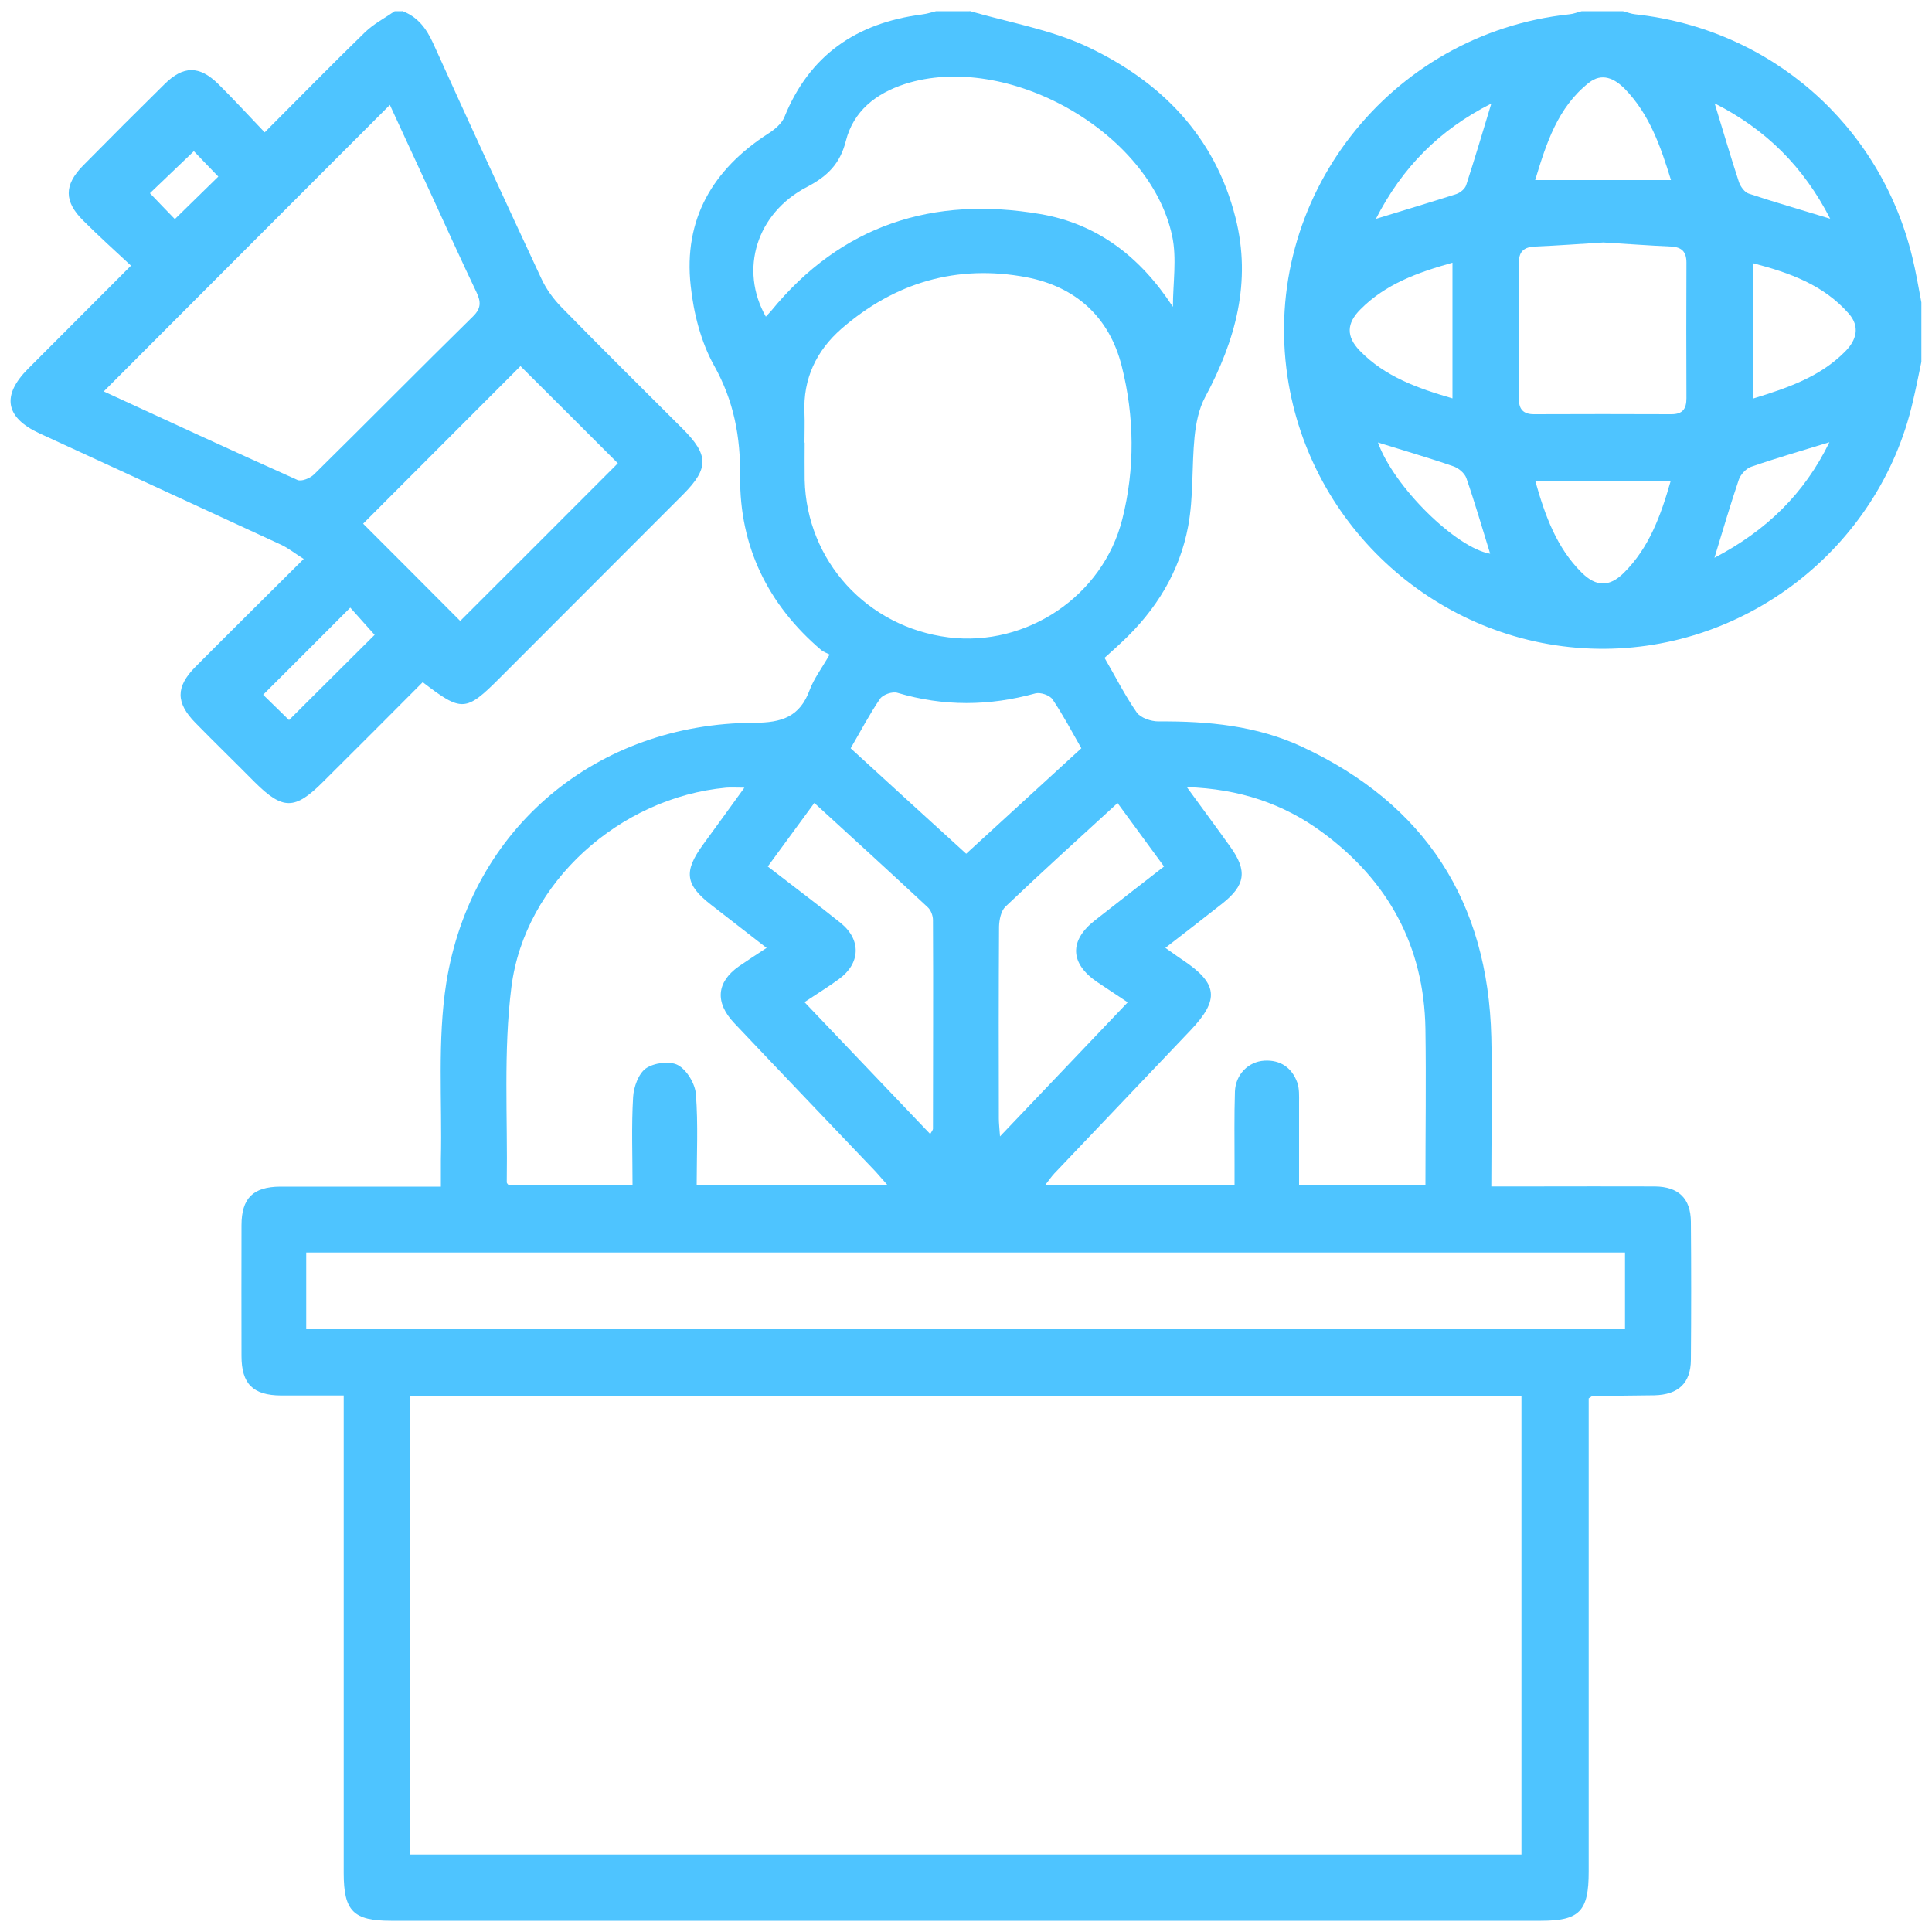
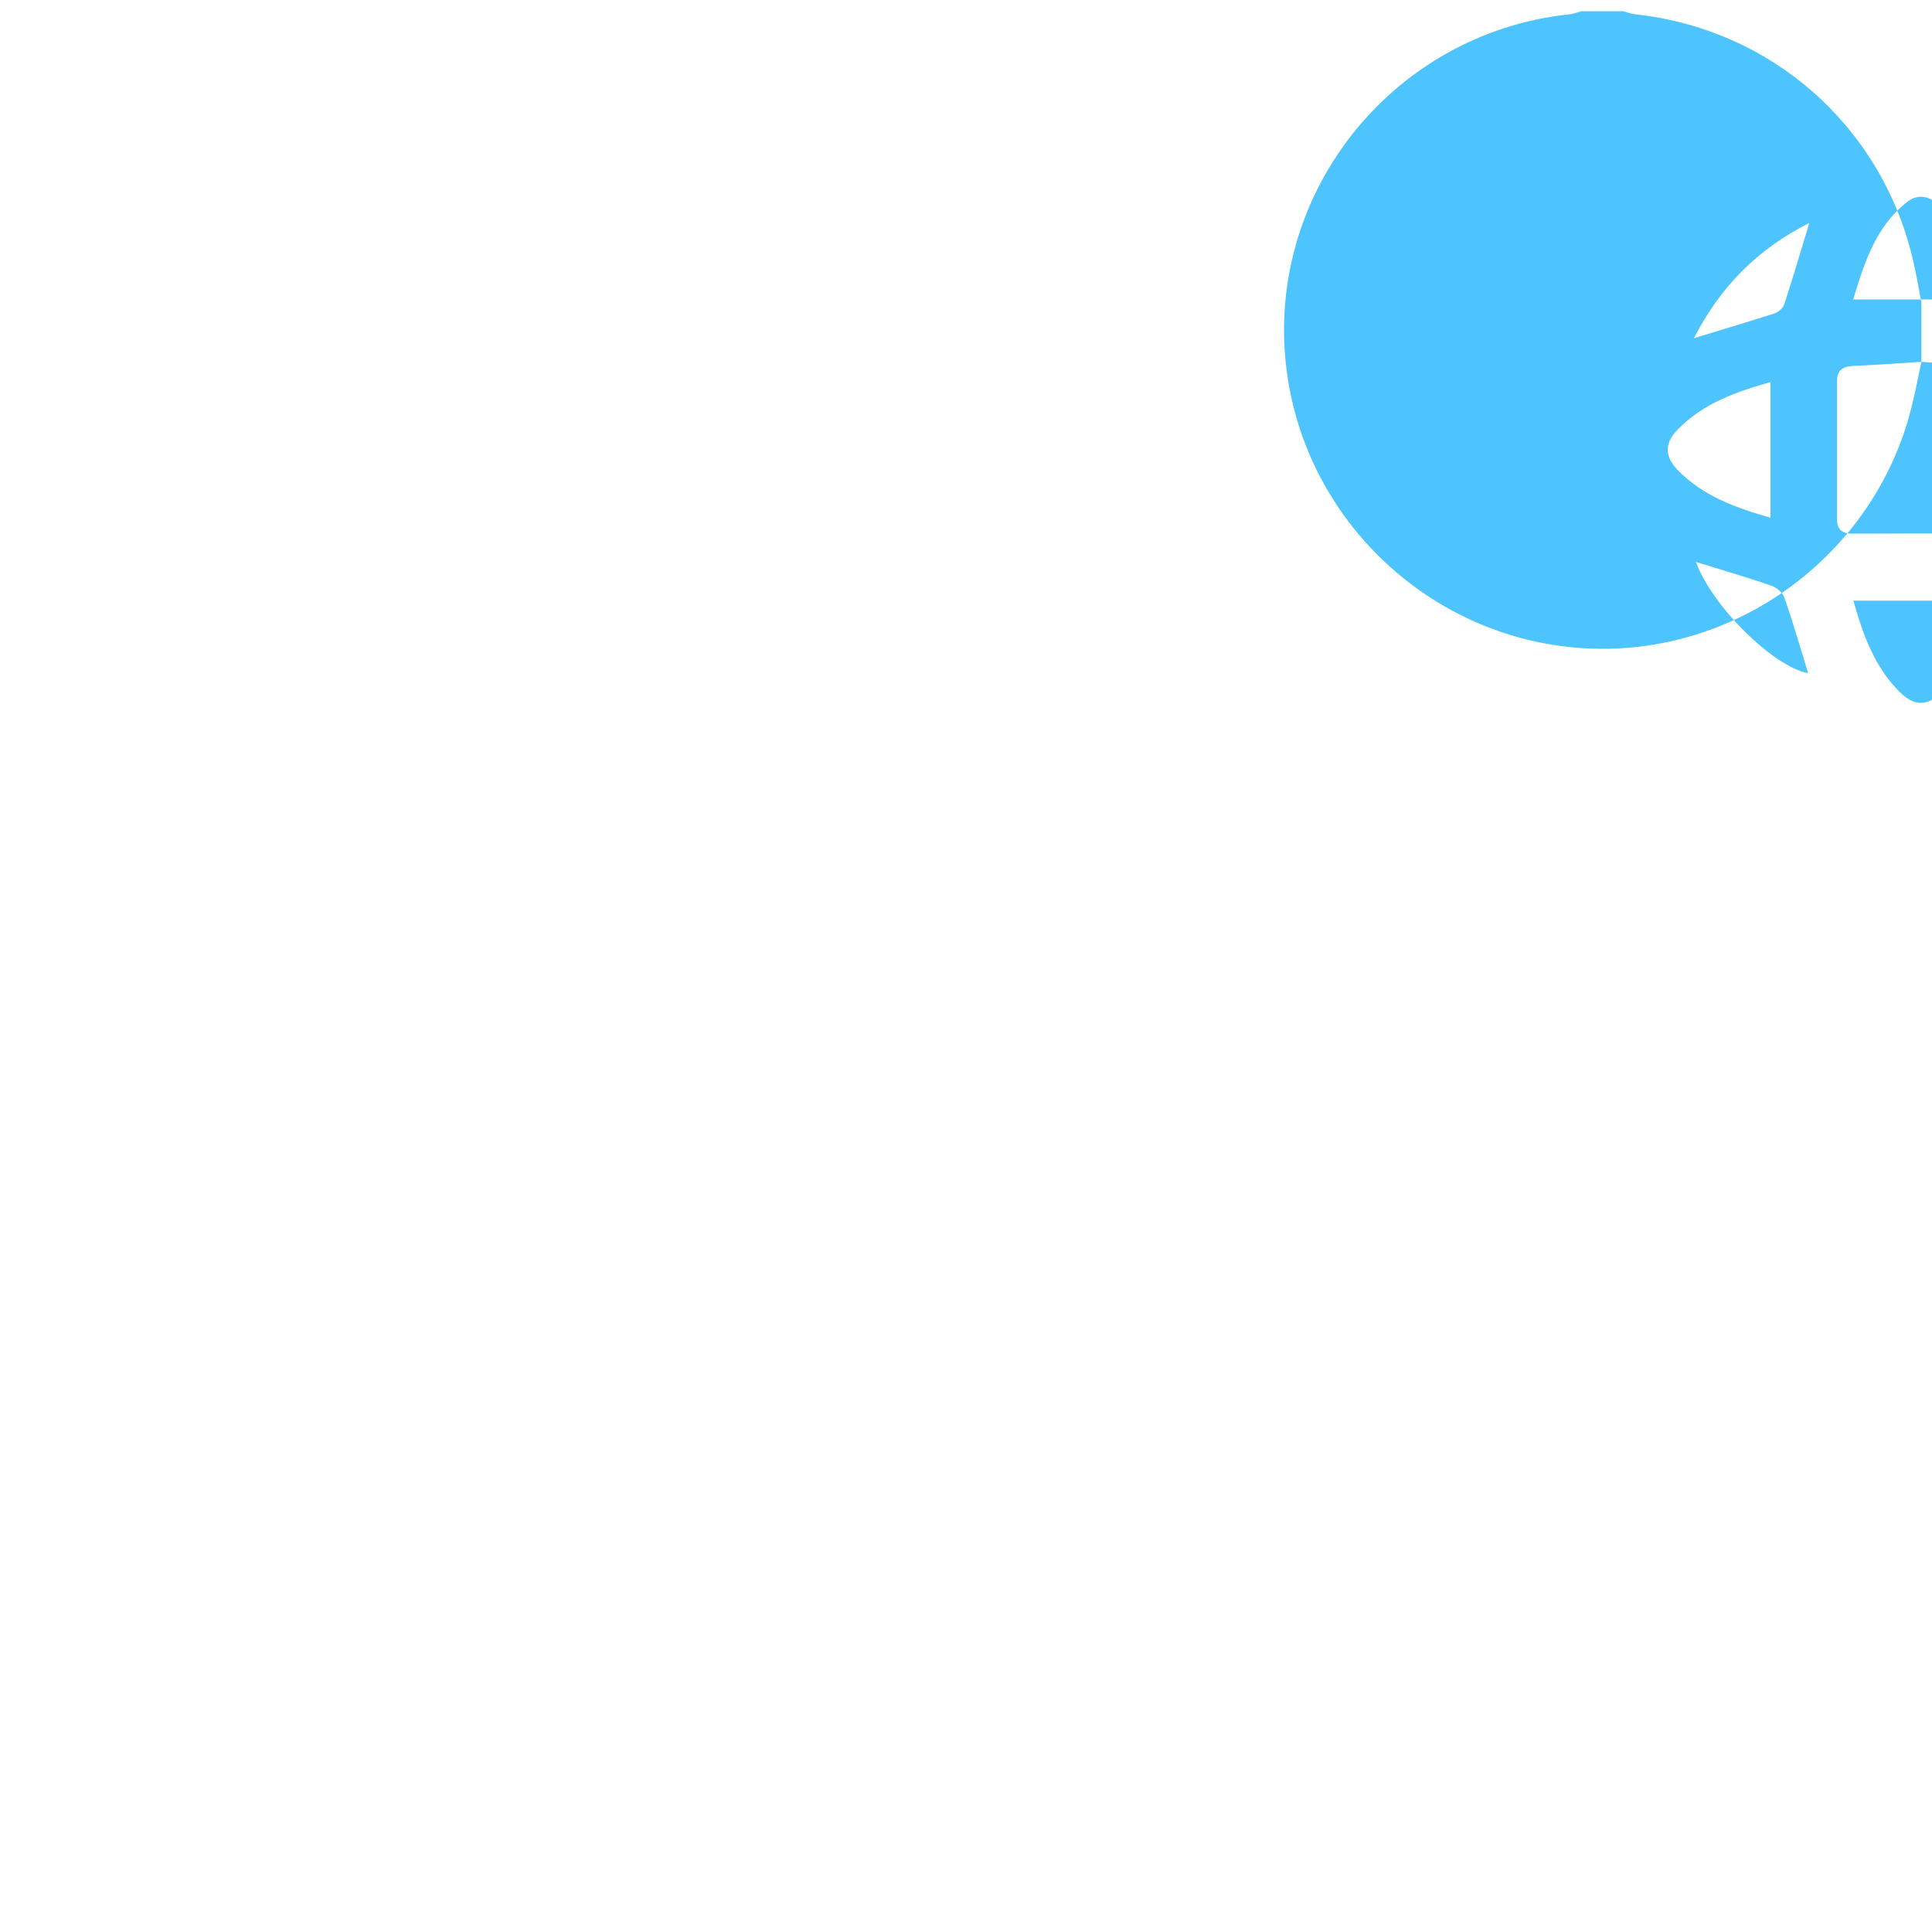
<svg xmlns="http://www.w3.org/2000/svg" id="Layer_1" data-name="Layer 1" viewBox="0 0 100 100">
  <defs>
    <style>
      .cls-1 {
        fill: #4ec4ff;
      }
    </style>
  </defs>
-   <path class="cls-1" d="M50.19,.57c2.02,.59,4.16,.95,6.05,1.83,3.82,1.79,6.64,4.62,7.71,8.87,.84,3.32,0,6.35-1.57,9.28-.33,.61-.48,1.37-.55,2.07-.15,1.53-.05,3.1-.33,4.61-.44,2.37-1.67,4.36-3.44,6.01-.28,.26-.56,.52-.89,.81,.56,.96,1.05,1.94,1.67,2.83,.2,.28,.74,.46,1.12,.46,2.57-.02,5.1,.22,7.45,1.32,6.36,2.97,9.61,8.02,9.78,15.02,.06,2.54,0,5.08,0,7.73,.78,0,1.48,0,2.18,0,2.09,0,4.19-.01,6.28,0,1.23,.01,1.86,.62,1.87,1.83,.02,2.38,.02,4.76,0,7.15-.01,1.2-.65,1.8-1.89,1.83-1.06,.02-2.12,.02-3.19,.03-.03,0-.05,.03-.21,.13,0,.29,0,.66,0,1.03,0,7.82,0,15.65,0,23.47,0,2.05-.47,2.54-2.48,2.54-19.84,0-39.67,0-59.51,0-1.95,0-2.45-.5-2.45-2.47,0-7.82,0-15.65,0-23.47,0-.38,0-.76,0-1.25-1.14,0-2.19,0-3.24,0-1.46-.01-2.05-.6-2.05-2.05,0-2.25-.01-4.51,0-6.76,0-1.4,.6-1.99,2-2,2.73,0,5.46,0,8.32,0,0-.52,0-.96,0-1.4,.07-3.05-.19-6.16,.28-9.15,1.28-8.02,7.79-13.43,15.93-13.46,1.44,0,2.37-.31,2.88-1.7,.22-.59,.62-1.11,1.03-1.83-.14-.08-.31-.13-.43-.23-2.76-2.35-4.23-5.36-4.2-8.96,.02-2.08-.32-3.93-1.35-5.77-.68-1.22-1.06-2.71-1.21-4.13-.38-3.44,1.14-6.03,4.02-7.88,.33-.21,.69-.51,.83-.85,1.3-3.22,3.74-4.87,7.11-5.31,.25-.03,.5-.11,.74-.17,.58,0,1.16,0,1.74,0Zm28.56,95.42v-23.71H21.23v23.71h57.51Zm5.36-27.19v-3.97H15.85v3.97H84.1ZM41.65,22.91s0,0,0,0c0,.64-.01,1.29,0,1.93,.1,4.2,3.23,7.62,7.45,8.15,4.02,.5,7.98-2.12,8.99-6.12,.66-2.61,.63-5.31-.03-7.92-.64-2.54-2.38-4.11-4.93-4.6-3.6-.68-6.82,.27-9.58,2.67-1.29,1.13-1.99,2.58-1.91,4.35,.02,.51,0,1.03,0,1.54Zm-1.95,26.17c-1.04-.81-1.98-1.54-2.91-2.26-1.32-1.03-1.41-1.71-.41-3.09,.69-.95,1.38-1.89,2.15-2.96-.45,0-.7-.02-.95,0-5.48,.51-10.42,4.88-11.11,10.32-.42,3.32-.19,6.73-.24,10.11,0,.05,.07,.1,.1,.15h6.41c0-1.56-.06-3.07,.03-4.57,.03-.52,.28-1.21,.66-1.48,.42-.29,1.24-.4,1.66-.17,.46,.25,.89,.96,.93,1.51,.12,1.55,.04,3.13,.04,4.68h9.86c-.26-.29-.43-.49-.6-.68-2.44-2.56-4.89-5.12-7.32-7.69-1.01-1.07-.91-2.12,.24-2.93,.42-.29,.85-.57,1.43-.95Zm34.08,12.28c0-2.77,.04-5.44,0-8.11-.07-4.28-1.93-7.67-5.35-10.18-2-1.47-4.28-2.24-7-2.33,.83,1.14,1.55,2.11,2.25,3.09,.9,1.25,.78,2-.43,2.95-.95,.75-1.91,1.49-2.93,2.28,.36,.25,.61,.44,.87,.61,1.85,1.23,1.95,2.06,.43,3.66-2.35,2.47-4.7,4.94-7.05,7.41-.16,.17-.29,.37-.48,.61h9.81c0-.4,0-.74,0-1.09,0-1.25-.02-2.51,.02-3.76,.03-.88,.69-1.55,1.52-1.6,.83-.05,1.43,.36,1.71,1.14,.11,.32,.09,.7,.09,1.05,0,1.41,0,2.81,0,4.26h6.55ZM60.71,15.87c0-1.22,.21-2.49-.04-3.66-1.16-5.41-8.56-9.56-13.84-7.86-1.5,.49-2.66,1.4-3.05,2.95-.3,1.18-.95,1.82-2,2.37-2.63,1.36-3.52,4.29-2.14,6.72,.09-.1,.18-.19,.26-.28,3.64-4.47,8.4-5.98,13.95-5.03,2.93,.5,5.16,2.2,6.85,4.79Zm-12.57,42.84c.1-.18,.15-.23,.15-.28,0-3.6,.02-7.2,0-10.81,0-.23-.11-.52-.28-.67-1.92-1.79-3.87-3.57-5.86-5.39-.82,1.12-1.59,2.17-2.41,3.29,1.29,1,2.55,1.94,3.77,2.92,1.08,.87,1.03,2.1-.09,2.91-.56,.41-1.15,.77-1.78,1.19,2.2,2.31,4.33,4.54,6.51,6.83Zm9.71-17.15c-2,1.83-3.93,3.58-5.81,5.37-.23,.22-.32,.68-.33,1.03-.02,3.31-.02,6.63-.01,9.94,0,.24,.03,.48,.06,.92,2.28-2.39,4.42-4.64,6.61-6.94-.57-.38-1.08-.72-1.58-1.05-1.41-.96-1.46-2.14-.12-3.19,1.18-.93,2.36-1.84,3.58-2.79-.82-1.12-1.57-2.15-2.41-3.29Zm-13.82-2.83c2.03,1.86,3.99,3.65,5.98,5.46,2.04-1.87,3.98-3.65,5.96-5.46-.5-.88-.95-1.73-1.49-2.53-.15-.22-.63-.38-.89-.31-2.39,.66-4.76,.68-7.14-.03-.26-.08-.75,.09-.9,.31-.54,.79-.99,1.65-1.52,2.56Z" />
-   <path class="cls-1" d="M99.45,18.73c-.14,.68-.28,1.37-.44,2.05-1.75,7.66-8.83,13.09-16.67,12.79-7.9-.3-14.54-6.26-15.7-14.08-1.37-9.22,5.28-17.76,14.59-18.75,.22-.02,.43-.11,.64-.16,.71,0,1.42,0,2.13,0,.21,.05,.43,.14,.64,.16,7.01,.76,12.68,5.72,14.34,12.57,.19,.77,.32,1.56,.47,2.34v3.09Zm-16.46-6.18c-1.15,.07-2.34,.16-3.53,.21-.54,.02-.84,.23-.84,.8,0,2.37,0,4.75,0,7.12,0,.5,.23,.76,.77,.76,2.37-.01,4.74-.01,7.12,0,.59,0,.78-.28,.78-.83-.01-2.34-.01-4.68,0-7.02,0-.57-.25-.8-.8-.83-1.15-.05-2.31-.14-3.5-.21Zm7.78,8.07c1.79-.55,3.44-1.12,4.73-2.42,.59-.59,.79-1.29,.19-1.97-1.3-1.48-3.05-2.11-4.93-2.6v6.99Zm-15.6-7.02c-1.78,.5-3.46,1.1-4.76,2.42-.72,.72-.73,1.4-.04,2.12,1.31,1.36,3.02,1.96,4.81,2.48v-7.02Zm11.32-4.28c-.54-1.75-1.11-3.4-2.38-4.71-.54-.55-1.19-.87-1.88-.32-1.61,1.28-2.19,3.12-2.77,5.03h7.03Zm-7.02,15.59c.51,1.81,1.11,3.45,2.4,4.73,.75,.74,1.43,.75,2.18,.01,1.31-1.3,1.91-2.96,2.42-4.74h-7Zm-8.26-13.58c1.49-.46,2.84-.86,4.18-1.29,.2-.07,.44-.27,.5-.46,.44-1.36,.85-2.73,1.3-4.22-2.68,1.35-4.61,3.3-5.98,5.98Zm17.54-5.98c.45,1.46,.83,2.78,1.26,4.08,.08,.23,.29,.52,.5,.59,1.35,.45,2.72,.84,4.22,1.3-1.37-2.67-3.3-4.61-5.98-5.97Zm-17.43,17.55c.83,2.31,4.05,5.46,5.81,5.76-.4-1.29-.78-2.61-1.23-3.91-.09-.26-.41-.53-.69-.62-1.27-.44-2.56-.81-3.9-1.23Zm17.42,5.97c2.68-1.4,4.65-3.31,5.95-5.98-1.43,.44-2.75,.82-4.05,1.27-.26,.09-.55,.4-.64,.67-.43,1.27-.81,2.56-1.26,4.04Z" />
-   <path class="cls-1" d="M20.82,.57c.8,.3,1.25,.9,1.6,1.67,1.84,4.07,3.71,8.13,5.6,12.18,.25,.54,.62,1.05,1.04,1.48,2.07,2.12,4.18,4.2,6.27,6.29,1.36,1.36,1.37,2.05,.03,3.4-3.16,3.17-6.33,6.33-9.49,9.5-1.76,1.76-1.97,1.77-3.99,.22-1.71,1.72-3.43,3.44-5.16,5.16-1.46,1.46-2.08,1.46-3.53,.02-1.02-1.03-2.06-2.04-3.07-3.07-1.03-1.05-1.03-1.87,0-2.91,1.81-1.82,3.64-3.63,5.6-5.58-.45-.28-.78-.55-1.16-.73-4.17-1.93-8.35-3.85-12.52-5.77-1.77-.82-1.97-1.96-.58-3.35,1.73-1.73,3.45-3.46,5.32-5.33-.85-.79-1.68-1.54-2.47-2.33-1-.99-1-1.84-.02-2.84,1.4-1.42,2.81-2.83,4.23-4.23,.97-.96,1.8-.96,2.77-.01,.8,.79,1.56,1.62,2.41,2.51,1.78-1.78,3.46-3.5,5.18-5.17,.45-.44,1.03-.74,1.55-1.1,.13,0,.26,0,.39,0ZM5.37,20.26c3.25,1.5,6.63,3.06,10.02,4.58,.21,.1,.67-.09,.87-.29,2.75-2.71,5.46-5.46,8.22-8.17,.44-.43,.41-.77,.18-1.26-.79-1.65-1.54-3.32-2.31-4.99-.74-1.59-1.47-3.19-2.17-4.7-4.96,4.96-9.88,9.89-14.8,14.82Zm13.42,6.84c1.65,1.65,3.37,3.37,5.03,5.04,2.73-2.73,5.52-5.51,8.16-8.16-1.67-1.67-3.41-3.41-5.04-5.03-2.67,2.68-5.44,5.44-8.15,8.16Zm-5.17,8.86c.44,.43,.92,.9,1.34,1.31,1.47-1.46,2.96-2.95,4.43-4.41-.42-.47-.88-.98-1.26-1.41-1.56,1.56-3.05,3.06-4.51,4.51ZM10.04,7.82c-.8,.76-1.55,1.48-2.28,2.18,.43,.45,.87,.91,1.29,1.34,.76-.74,1.5-1.47,2.25-2.2-.46-.48-.91-.94-1.27-1.32Z" />
+   <path class="cls-1" d="M99.45,18.73c-.14,.68-.28,1.37-.44,2.05-1.75,7.66-8.83,13.09-16.67,12.79-7.9-.3-14.54-6.26-15.7-14.08-1.37-9.22,5.28-17.76,14.59-18.75,.22-.02,.43-.11,.64-.16,.71,0,1.42,0,2.13,0,.21,.05,.43,.14,.64,.16,7.01,.76,12.68,5.72,14.34,12.57,.19,.77,.32,1.56,.47,2.34v3.09Zc-1.15,.07-2.34,.16-3.53,.21-.54,.02-.84,.23-.84,.8,0,2.37,0,4.75,0,7.12,0,.5,.23,.76,.77,.76,2.37-.01,4.74-.01,7.12,0,.59,0,.78-.28,.78-.83-.01-2.34-.01-4.68,0-7.02,0-.57-.25-.8-.8-.83-1.15-.05-2.31-.14-3.5-.21Zm7.78,8.07c1.79-.55,3.44-1.12,4.73-2.42,.59-.59,.79-1.29,.19-1.97-1.3-1.48-3.05-2.11-4.93-2.6v6.99Zm-15.6-7.02c-1.78,.5-3.46,1.1-4.76,2.42-.72,.72-.73,1.4-.04,2.12,1.31,1.36,3.02,1.96,4.81,2.48v-7.02Zm11.32-4.28c-.54-1.75-1.11-3.4-2.38-4.71-.54-.55-1.19-.87-1.88-.32-1.61,1.28-2.19,3.12-2.77,5.03h7.03Zm-7.02,15.59c.51,1.81,1.11,3.45,2.4,4.73,.75,.74,1.43,.75,2.18,.01,1.31-1.3,1.91-2.96,2.42-4.74h-7Zm-8.26-13.58c1.49-.46,2.84-.86,4.18-1.29,.2-.07,.44-.27,.5-.46,.44-1.36,.85-2.73,1.3-4.22-2.68,1.35-4.61,3.3-5.98,5.98Zm17.54-5.98c.45,1.46,.83,2.78,1.26,4.08,.08,.23,.29,.52,.5,.59,1.35,.45,2.72,.84,4.22,1.3-1.37-2.67-3.3-4.61-5.98-5.97Zm-17.43,17.55c.83,2.31,4.05,5.46,5.81,5.76-.4-1.29-.78-2.61-1.23-3.91-.09-.26-.41-.53-.69-.62-1.27-.44-2.56-.81-3.9-1.23Zm17.42,5.97c2.68-1.4,4.65-3.31,5.95-5.98-1.43,.44-2.75,.82-4.05,1.27-.26,.09-.55,.4-.64,.67-.43,1.27-.81,2.56-1.26,4.04Z" />
</svg>